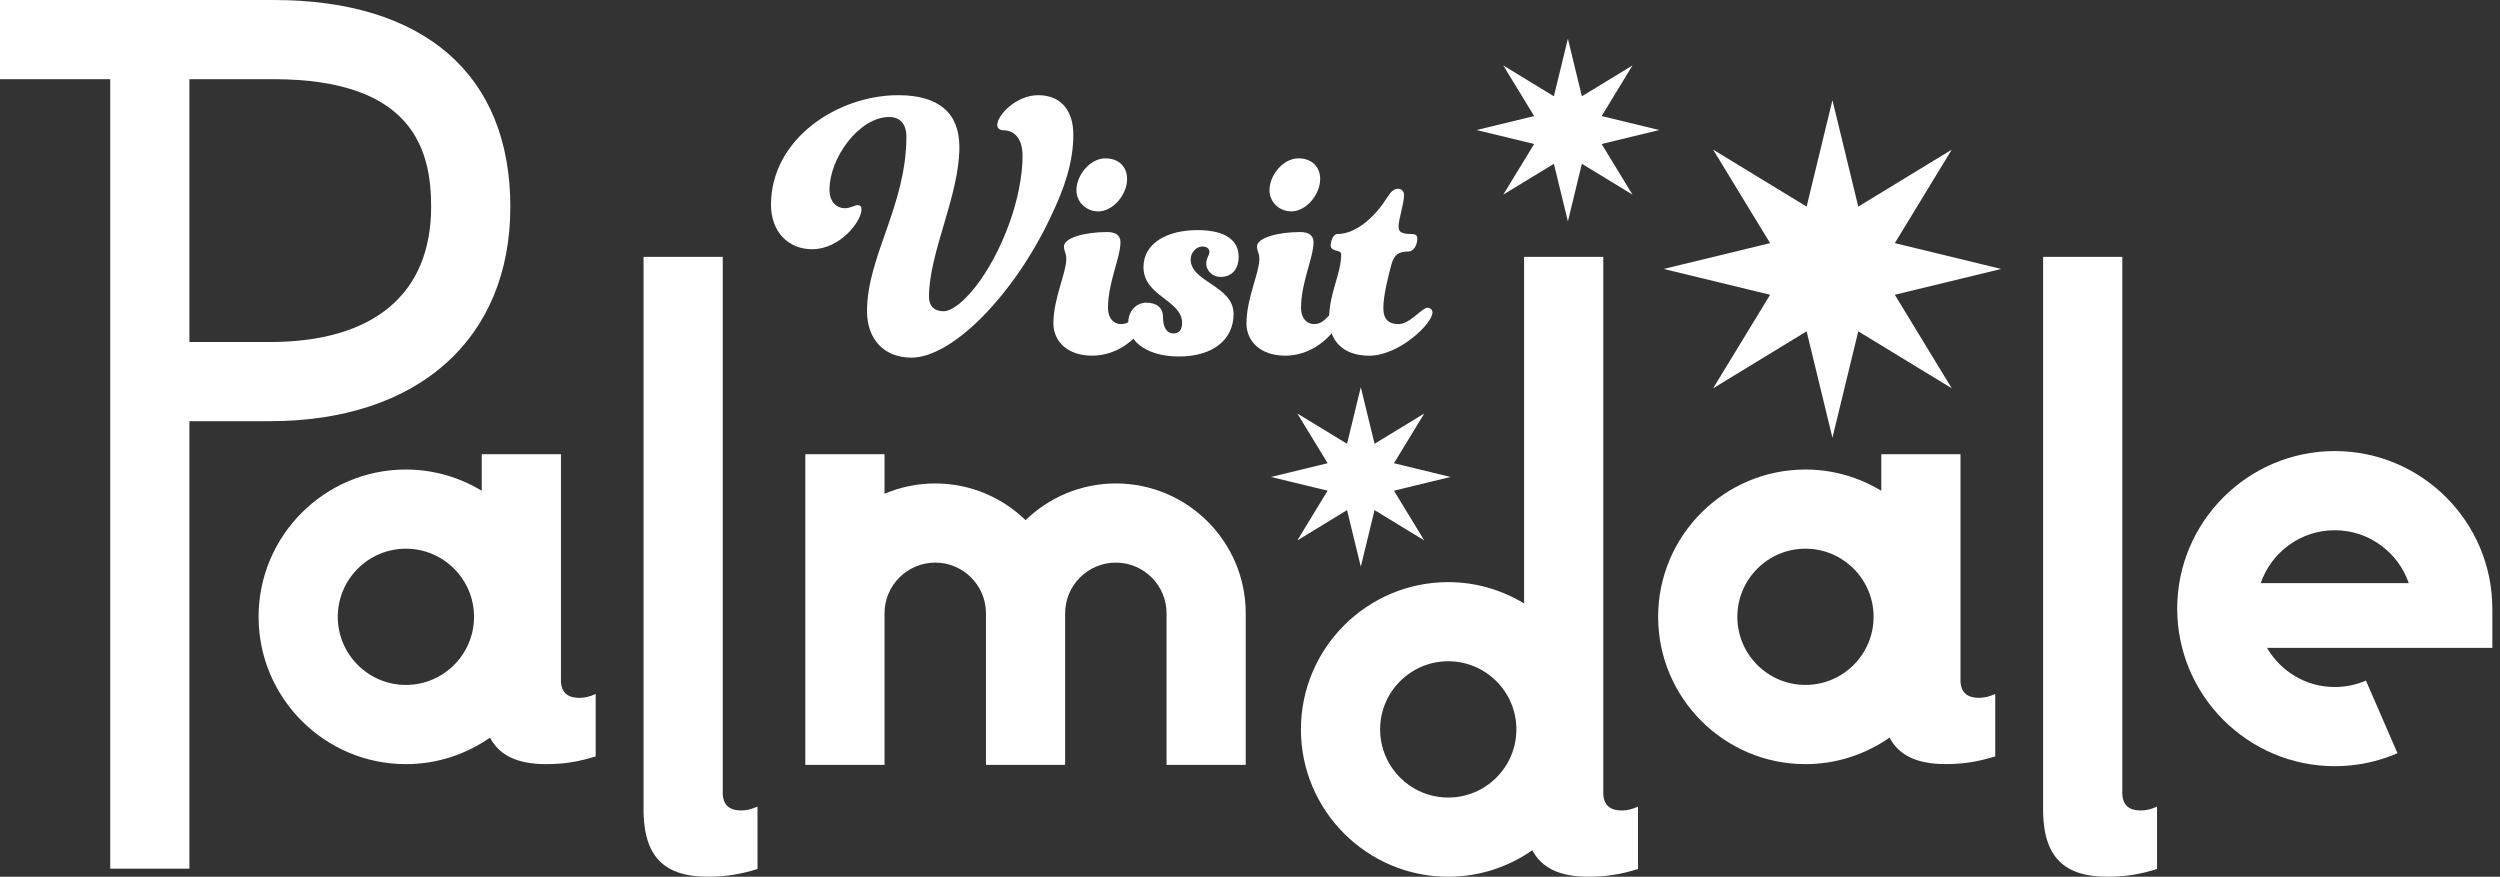
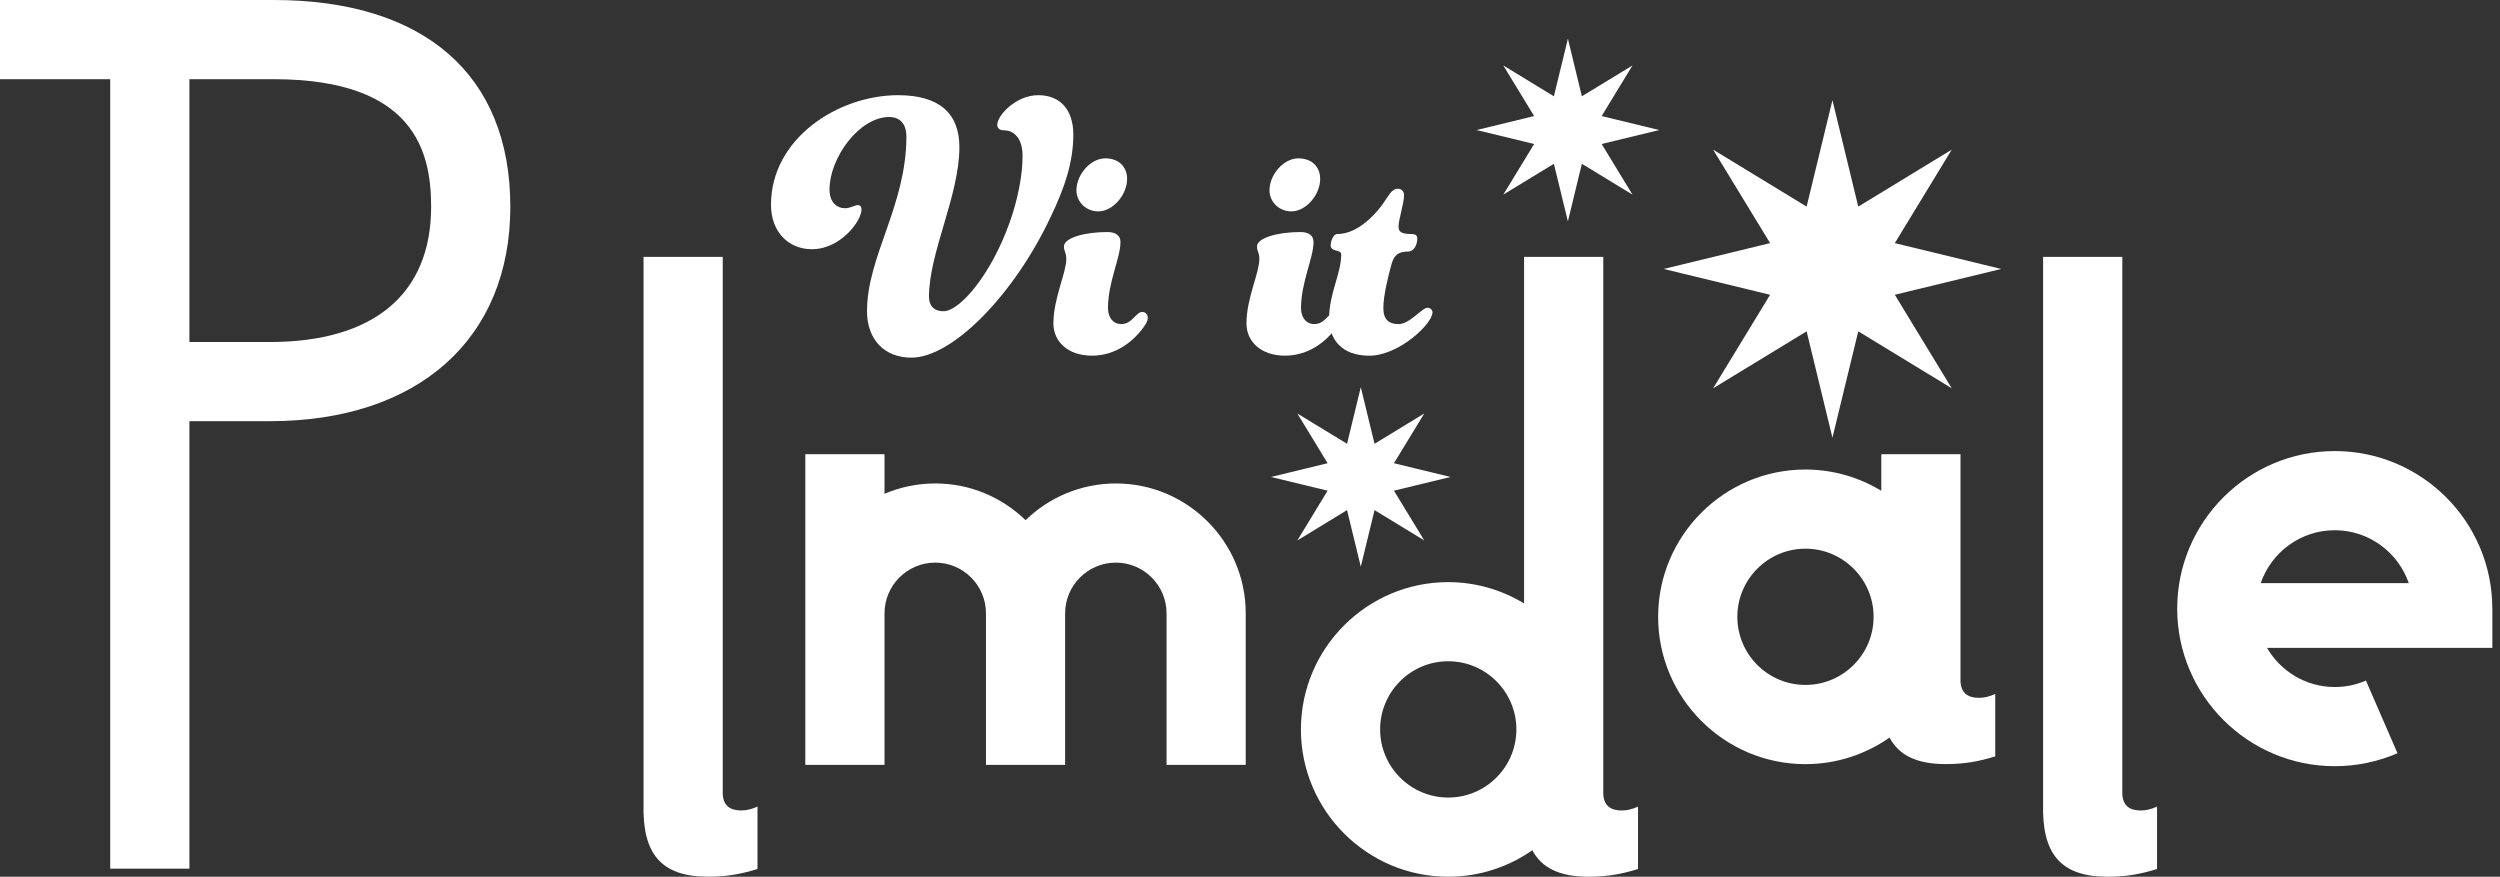
<svg xmlns="http://www.w3.org/2000/svg" width="288" height="101" viewBox="0 0 288 101" fill="none">
  <rect x="0" y="0" width="288" height="101" fill="#333333" stroke="none" />
  <path d="M102.434 13.48C98.975 13.48 95.559 18.194 95.559 21.833C95.559 23.316 96.412 23.989 97.356 23.989C97.943 23.989 98.481 23.631 98.795 23.631C99.11 23.631 99.246 23.81 99.246 24.125C99.246 25.472 96.819 28.709 93.538 28.709C90.844 28.709 88.819 26.732 88.819 23.587C88.819 15.951 96.547 10.965 103.466 10.965C108.273 10.965 110.521 13.121 110.521 16.939C110.521 22.555 107.018 29.072 107.018 34.193C107.018 35.273 107.648 35.855 108.68 35.855C110.565 35.855 114.16 31.678 116.316 25.612C117.217 23.097 117.799 20.267 117.799 17.976C117.799 15.955 116.854 15.01 115.599 15.01C115.148 15.01 114.882 14.739 114.882 14.381C114.882 13.3 117.038 10.965 119.601 10.965C122.164 10.965 123.646 12.671 123.646 15.5C123.646 18.737 122.614 21.702 121.04 24.982C116.815 33.97 109.716 41.2 105.002 41.2C101.813 41.2 99.88 39.043 99.88 35.855C99.88 29.522 104.416 23.679 104.416 15.728C104.416 14.245 103.65 13.48 102.439 13.48" fill="white" />
  <path d="M127.329 18.242C128.947 18.242 129.844 19.274 129.844 20.621C129.844 22.418 128.225 24.352 126.52 24.352C125.129 24.352 124.005 23.271 124.005 21.924C124.005 20.127 125.623 18.242 127.329 18.242ZM121.354 37.245C121.354 34.372 122.837 31.45 122.837 29.832C122.837 29.066 122.566 28.979 122.566 28.393C122.566 27.404 124.95 26.731 127.552 26.731C128.54 26.731 129.078 27.133 129.078 27.899C129.078 29.696 127.639 32.526 127.639 35.491C127.639 36.659 128.313 37.333 129.122 37.333C129.887 37.333 130.246 36.974 130.828 36.388C131.143 36.073 131.322 35.937 131.593 35.937C131.995 35.937 132.223 36.296 132.223 36.567C132.223 37.061 131.952 37.42 131.506 38.006C130.561 39.218 128.632 40.971 125.798 40.971C122.964 40.971 121.35 39.309 121.35 37.245" fill="white" />
-   <path d="M133.977 36.528C133.977 37.653 134.379 38.413 135.188 38.413C135.818 38.413 136.177 38.011 136.177 37.202C136.177 34.552 131.729 34.145 131.729 30.777C131.729 27.947 134.559 26.509 137.931 26.509C141.303 26.509 142.694 27.768 142.694 29.609C142.694 30.821 142.064 31.901 140.581 31.901C139.728 31.901 138.963 31.228 138.963 30.375C138.963 29.701 139.322 29.43 139.322 29.028C139.322 28.577 138.963 28.398 138.469 28.398C137.887 28.398 137.165 29.028 137.165 29.881C137.165 32.531 142.108 32.89 142.108 36.17C142.108 39.091 139.772 41.068 135.818 41.068C132.451 41.068 129.979 39.586 129.979 37.158C129.979 35.719 131.012 34.867 132.044 34.867C133.255 34.867 133.977 35.453 133.977 36.528Z" fill="white" />
  <path d="M149.569 18.242C151.187 18.242 152.084 19.274 152.084 20.621C152.084 22.418 150.466 24.352 148.76 24.352C147.369 24.352 146.245 23.271 146.245 21.924C146.245 20.127 147.863 18.242 149.569 18.242ZM143.595 37.245C143.595 34.372 145.077 31.45 145.077 29.832C145.077 29.066 144.806 28.979 144.806 28.393C144.806 27.404 147.19 26.731 149.792 26.731C150.78 26.731 151.318 27.133 151.318 27.899C151.318 29.696 149.879 32.526 149.879 35.491C149.879 36.659 150.553 37.333 151.362 37.333C152.128 37.333 152.486 36.974 153.068 36.388C153.383 36.073 153.562 35.937 153.833 35.937C154.236 35.937 154.463 36.296 154.463 36.567C154.463 37.061 154.192 37.42 153.741 38.006C152.797 39.218 150.868 40.971 148.038 40.971C145.208 40.971 143.59 39.309 143.59 37.245" fill="white" />
  <path d="M160.306 30.418C159.948 31.721 159.361 34.013 159.361 35.496C159.361 36.843 160.035 37.337 161.115 37.337C162.419 37.337 163.809 35.452 164.439 35.452C164.798 35.452 165.021 35.723 165.021 35.99C165.021 37.294 161.159 40.976 157.743 40.976C154.507 40.976 153.116 39.043 153.116 36.664C153.116 33.79 154.507 31.542 154.507 29.294C154.507 28.712 153.295 29.071 153.295 28.262C153.295 27.811 153.566 26.959 154.061 26.959C156.44 26.959 158.644 24.623 159.812 22.734C160.262 22.017 160.621 21.745 161.028 21.745C161.522 21.745 161.745 22.104 161.745 22.463C161.745 23.451 161.115 25.292 161.115 26.058C161.115 26.644 161.295 26.959 162.642 26.959C163 26.959 163.272 27.094 163.272 27.453C163.272 28.349 162.777 28.979 162.239 28.979C161.115 28.979 160.621 29.338 160.306 30.418Z" fill="white" />
  <path d="M211.097 13.663L213.748 24.584L223.343 18.737L217.5 28.332L228.417 30.983L217.5 33.633L223.343 43.233L213.748 37.386L211.097 48.307L208.447 37.386L198.851 43.233L204.699 33.633L193.778 30.983L204.699 28.332L198.851 18.737L208.447 24.584L211.097 13.663Z" fill="white" stroke="white" stroke-miterlimit="10" />
  <path d="M180.622 4.457L182.231 11.092L188.061 7.54L184.51 13.37L191.145 14.98L184.51 16.589L188.061 22.419L182.231 18.868L180.622 25.503L179.008 18.868L173.178 22.419L176.734 16.589L170.099 14.98L176.734 13.37L173.178 7.54L179.008 11.092L180.622 4.457Z" fill="white" />
  <path d="M156.764 46.723L158.023 51.906L162.576 49.133L159.799 53.686L164.982 54.946L159.799 56.201L162.576 60.758L158.023 57.981L156.764 63.163L155.504 57.981L150.951 60.758L153.724 56.201L148.541 54.946L153.724 53.686L150.951 49.133L155.504 51.906L156.764 46.723Z" fill="white" stroke="white" stroke-miterlimit="10" />
  <path d="M31.512 9.123C47.786 9.123 49.667 17.508 49.667 23.819C49.667 33.865 43.063 39.402 31.07 39.402H21.82V9.123H31.512ZM31.07 48.521C48.167 48.521 58.79 39.056 58.79 23.819C58.79 8.581 48.845 0 31.512 0H0V9.123H12.697V100.073H21.82V48.521H31.07Z" fill="white" />
  <path d="M83.261 91.287V29.592H74.137V92.621C73.993 98.254 76.066 100.996 81.555 100.996C83.707 100.996 85.338 100.703 87.263 100.108V92.918C86.593 93.215 86.003 93.364 85.408 93.364C84.223 93.364 83.256 92.918 83.256 91.287" fill="white" />
-   <path d="M46.759 78.904C42.433 78.904 38.912 75.384 38.912 71.058C38.912 66.733 42.433 63.208 46.759 63.208C51.084 63.208 54.609 66.728 54.609 71.058C54.609 75.388 51.089 78.904 46.759 78.904ZM64.621 78.314V52.322H55.497V56.538C52.943 54.994 49.956 54.089 46.759 54.089C37.403 54.089 29.789 61.703 29.789 71.058C29.789 80.413 37.403 88.028 46.759 88.028C50.358 88.028 53.695 86.895 56.446 84.975C57.531 87.017 59.595 88.028 62.915 88.028C65.067 88.028 66.698 87.73 68.622 87.14V79.95C67.953 80.247 67.363 80.396 66.768 80.396C65.583 80.396 64.616 79.95 64.616 78.318" fill="white" />
  <path d="M128.55 55.694C124.508 55.694 120.839 57.312 118.145 59.923C115.451 57.307 111.781 55.694 107.74 55.694C105.667 55.694 103.694 56.118 101.897 56.883V52.322H92.773V88.111H101.897V70.656C101.897 67.433 104.517 64.813 107.74 64.813C110.963 64.813 113.583 67.433 113.583 70.656V88.111H122.702V70.656C122.702 67.433 125.326 64.813 128.545 64.813C131.764 64.813 134.388 67.433 134.388 70.656V88.111H143.507V70.656C143.507 62.403 136.798 55.694 128.545 55.694" fill="white" />
  <path d="M166.836 91.877C162.51 91.877 158.99 88.356 158.99 84.026C158.99 79.696 162.51 76.176 166.836 76.176C171.161 76.176 174.687 79.696 174.687 84.026C174.687 88.356 171.166 91.877 166.836 91.877ZM184.698 91.287V29.592H175.574V69.515C173.02 67.971 170.033 67.061 166.836 67.061C157.481 67.061 149.866 74.675 149.866 84.031C149.866 93.386 157.481 101 166.836 101C170.435 101 173.772 99.868 176.523 97.948C177.608 99.99 179.672 101 182.992 101C185.144 101 186.775 100.703 188.7 100.112V92.922C188.03 93.22 187.44 93.368 186.845 93.368C185.66 93.368 184.693 92.922 184.693 91.291" fill="white" />
  <path d="M244.49 91.287V29.592H235.366V92.621C235.222 98.254 237.295 101 242.784 101C244.936 101 246.567 100.703 248.492 100.112V92.922C247.822 93.22 247.232 93.368 246.637 93.368C245.452 93.368 244.485 92.922 244.485 91.291" fill="white" />
  <path d="M207.987 78.904C203.662 78.904 200.141 75.384 200.141 71.058C200.141 66.733 203.662 63.208 207.987 63.208C212.313 63.208 215.838 66.728 215.838 71.058C215.838 75.388 212.317 78.904 207.987 78.904ZM225.849 78.314V52.322H216.726V56.538C214.172 54.994 211.185 54.089 207.987 54.089C198.632 54.089 191.018 61.703 191.018 71.058C191.018 80.413 198.632 88.028 207.987 88.028C211.587 88.028 214.924 86.891 217.675 84.971C218.76 87.013 220.824 88.023 224.144 88.023C226.295 88.023 227.927 87.726 229.851 87.136V79.945C229.182 80.243 228.592 80.391 227.997 80.391C226.812 80.391 225.845 79.945 225.845 78.314" fill="white" />
  <path d="M268.96 61.082C272.91 61.082 276.268 63.636 277.493 67.179H260.432C261.652 63.636 265.011 61.082 268.964 61.082M287.115 70.114C287.115 60.102 278.971 51.963 268.964 51.963C258.958 51.963 250.814 60.107 250.814 70.114C250.814 80.121 258.958 88.264 268.964 88.264C271.471 88.264 273.902 87.761 276.19 86.769L272.555 78.402C271.422 78.896 270.211 79.145 268.964 79.145C265.632 79.145 262.723 77.326 261.158 74.632H287.119V70.114H287.115Z" fill="white" />
</svg>